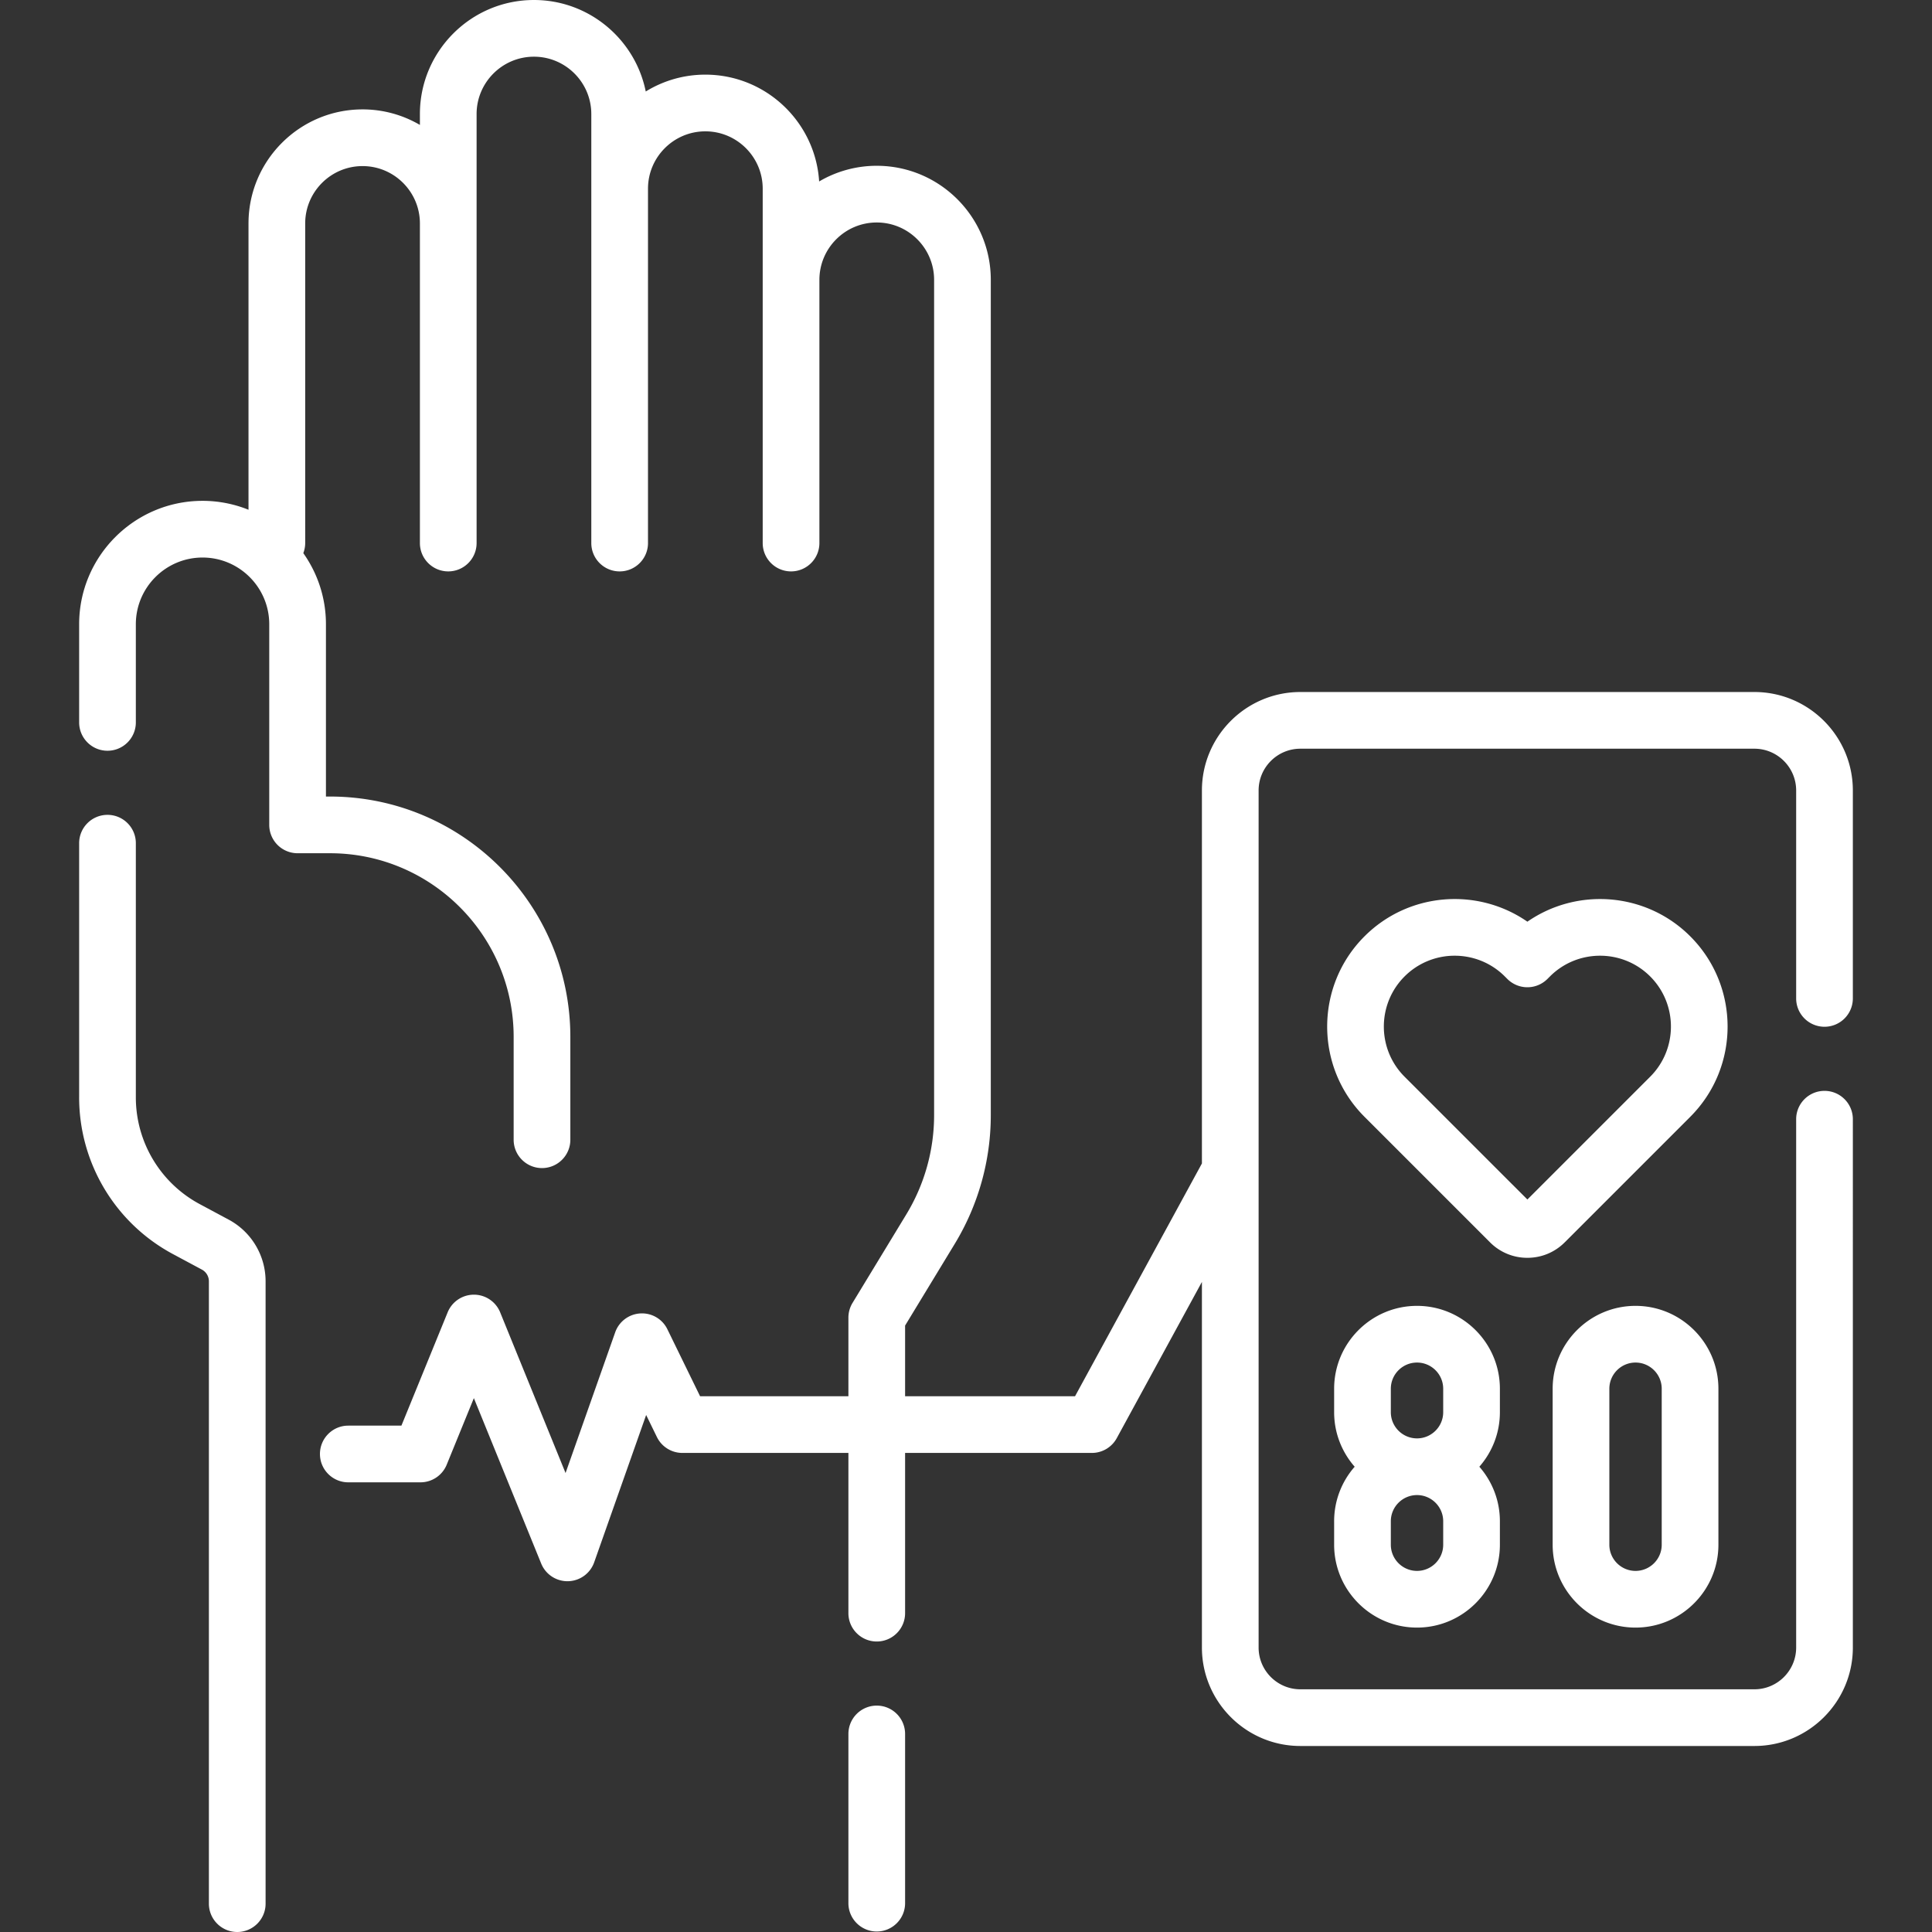
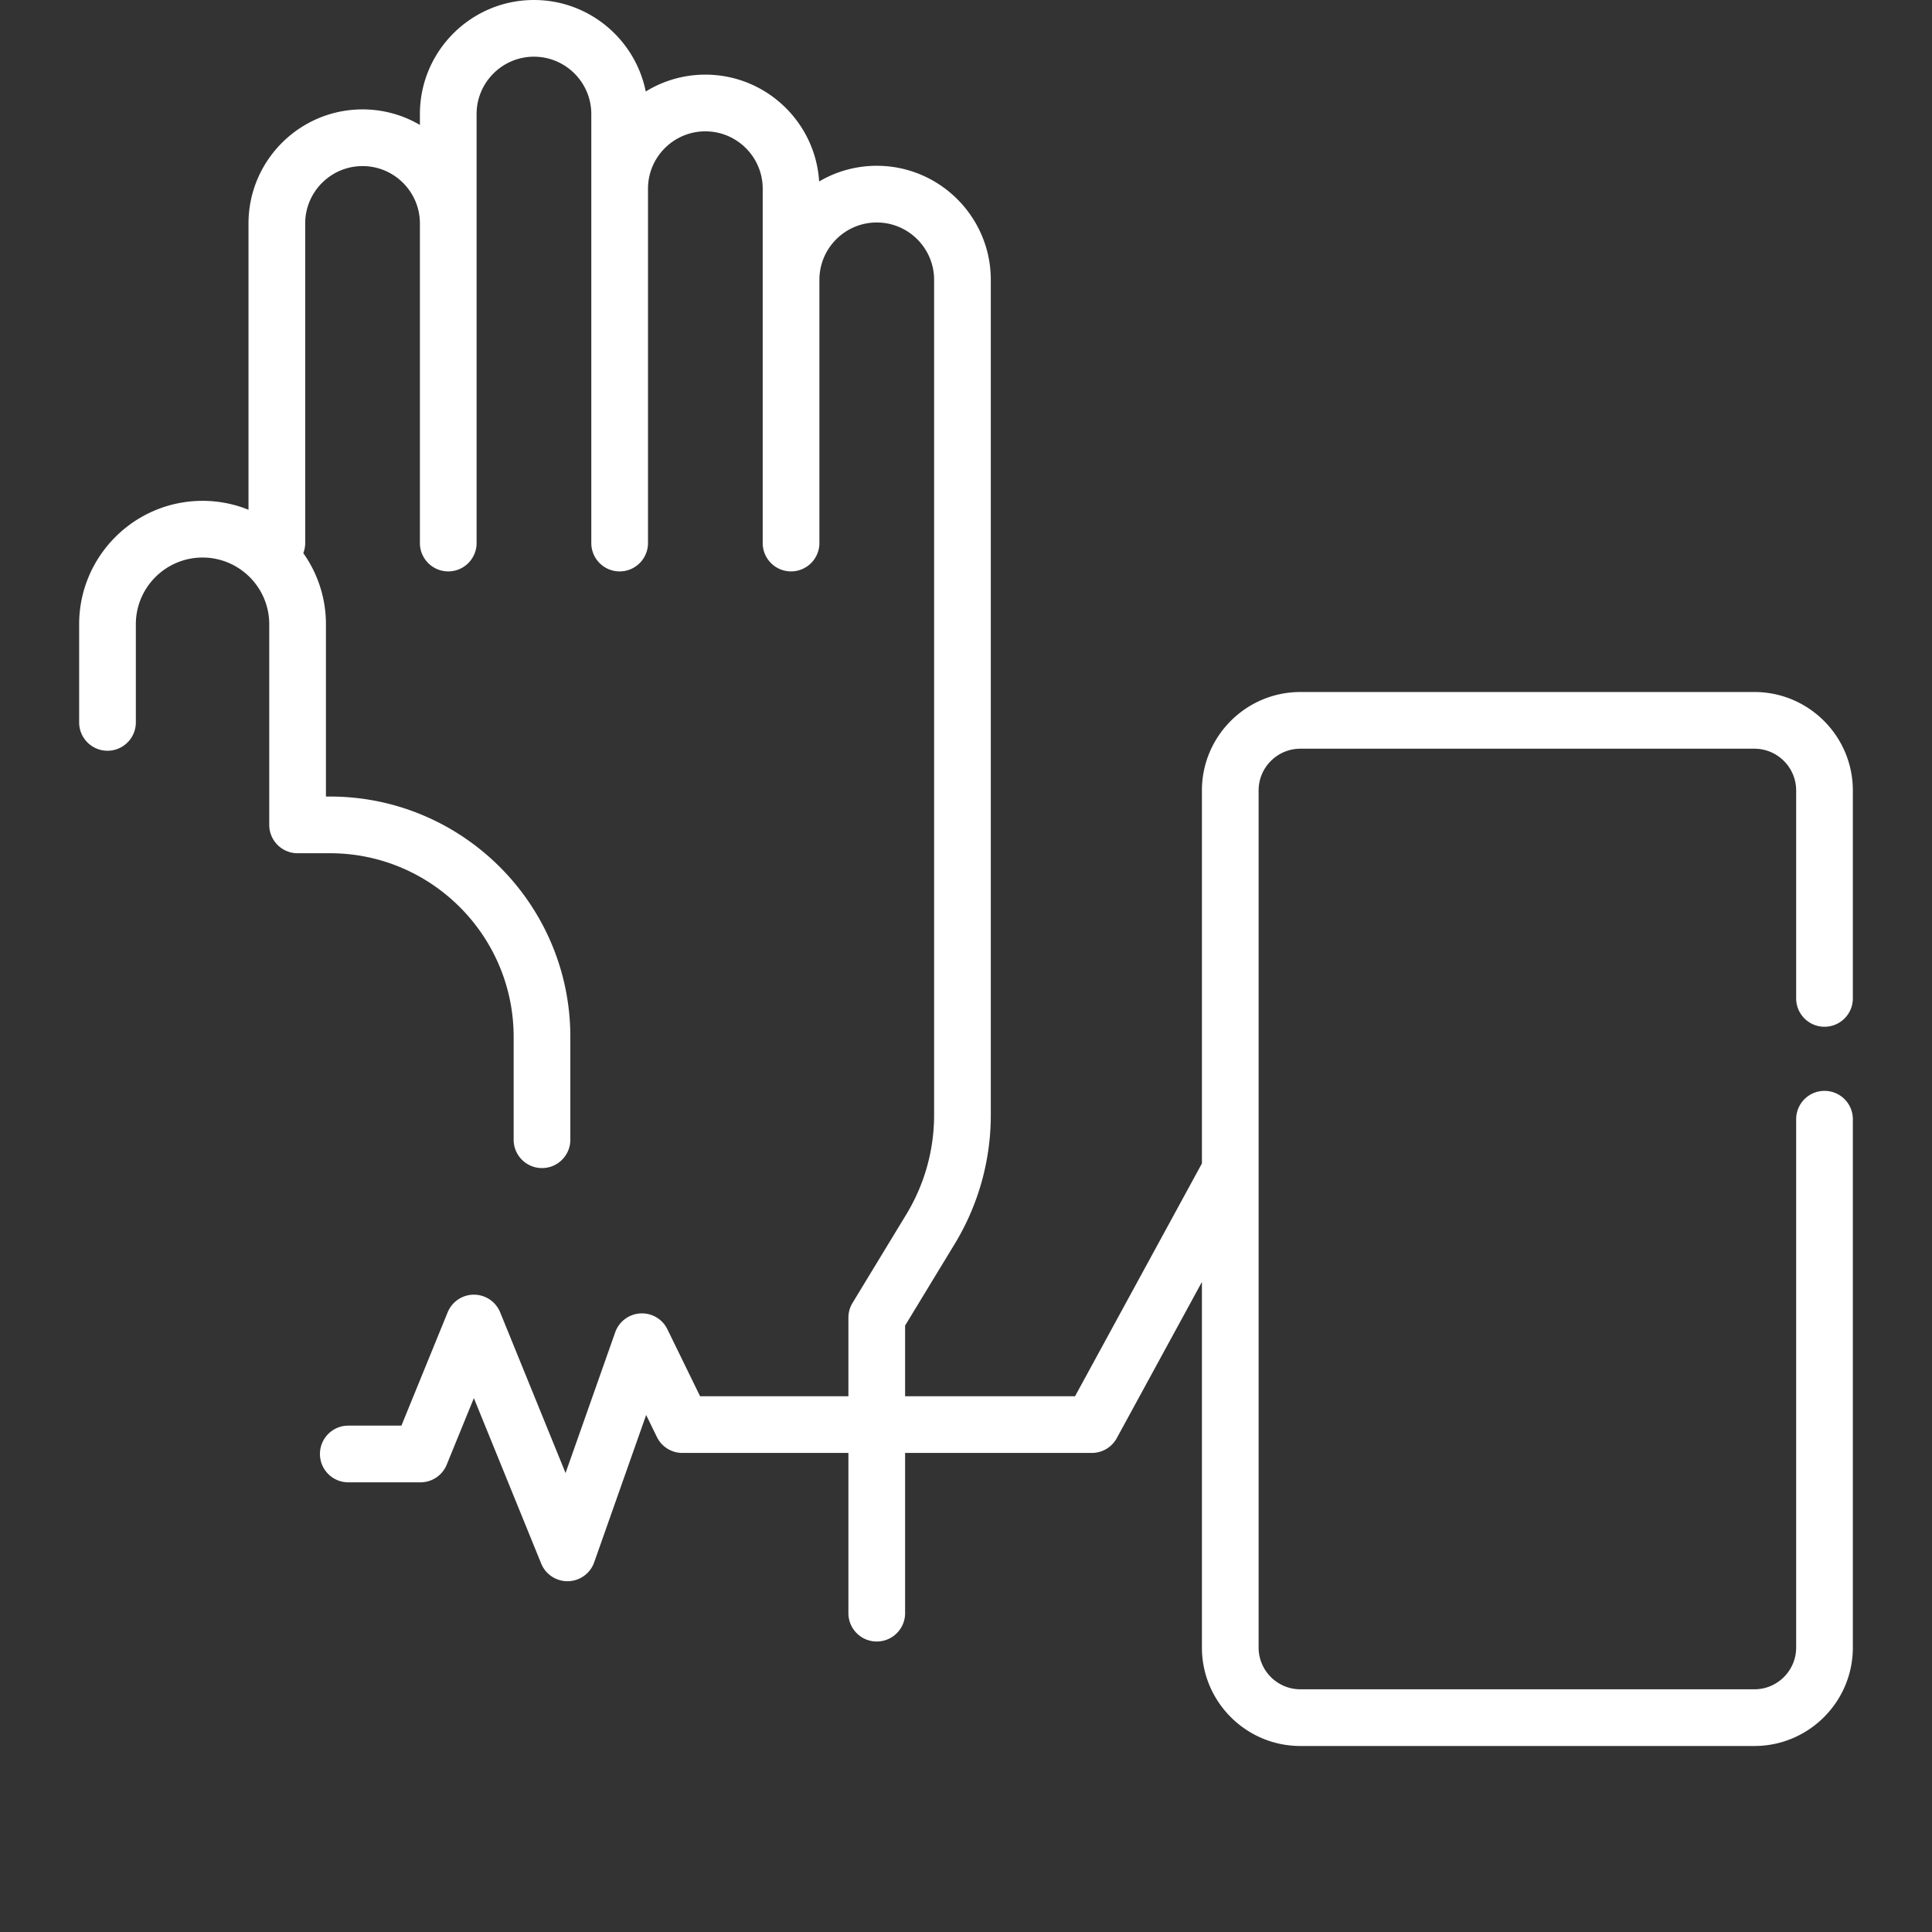
<svg xmlns="http://www.w3.org/2000/svg" version="1.1" width="512" height="512" x="0" y="0" viewBox="0 0 511.176 511.176" style="enable-background:new 0 0 512 512" xml:space="preserve">
  <rect x="0" y="0" width="511.176" height="511.176" fill="#333333" stroke="none" />
  <g>
-     <path d="m60.492 322.688-7.617-4.082a32.045 32.045 0 0 1-16.934-28.287v-67.222c0-4.143-3.358-7.5-7.5-7.5s-7.5 3.357-7.5 7.5v67.222a47.018 47.018 0 0 0 24.849 41.508l7.618 4.083a3.526 3.526 0 0 1 1.863 3.113v164.652c0 4.143 3.358 7.5 7.5 7.5s7.5-3.357 7.5-7.5V339.023a18.504 18.504 0 0 0-9.779-16.335zM231.974 451.276a7.5 7.5 0 0 0-7.5 7.5v44.767c0 4.143 3.358 7.5 7.5 7.5s7.5-3.357 7.5-7.5v-44.767a7.5 7.5 0 0 0-7.5-7.5z" fill="#ffffff" opacity="1" data-original="#000000" />
    <path d="M482.734 271.664a7.5 7.5 0 0 0 7.5-7.5v-55.017c0-14.365-11.687-26.052-26.052-26.052H344.06c-14.365 0-26.052 11.687-26.052 26.052v98.685l-33.57 61.59h-44.964v-18.696l13.135-21.621a65.618 65.618 0 0 0 9.54-34.075V74.039c0-16.638-13.536-30.174-30.175-30.174a29.99 29.99 0 0 0-15.242 4.148c-.99-15.751-14.112-28.264-30.108-28.264a29.983 29.983 0 0 0-15.769 4.461C168.078 10.419 155.872 0 141.274 0 124.636 0 111.1 13.536 111.1 30.175v2.879a29.979 29.979 0 0 0-15.175-4.11c-16.639 0-30.175 13.536-30.175 30.175v75.754a32.47 32.47 0 0 0-12.16-2.358c-18.002 0-32.648 14.646-32.648 32.648v25.971c0 4.143 3.358 7.5 7.5 7.5s7.5-3.357 7.5-7.5v-25.971c0-9.731 7.917-17.648 17.648-17.648s17.648 7.917 17.648 17.648v53.09a7.5 7.5 0 0 0 7.5 7.5h8.573c26.794 0 48.593 21.799 48.593 48.594v27.207c0 4.143 3.358 7.5 7.5 7.5s7.5-3.357 7.5-7.5v-27.207c0-35.065-28.528-63.594-63.593-63.594h-1.073v-45.59c0-7-2.222-13.487-5.987-18.809.318-.832.499-1.73.499-2.673V59.119c0-8.367 6.808-15.175 15.175-15.175S111.1 50.752 111.1 59.119v84.563c0 4.143 3.358 7.5 7.5 7.5s7.5-3.357 7.5-7.5V30.175c0-8.367 6.808-15.175 15.175-15.175s15.175 6.808 15.175 15.175v113.508c0 4.143 3.358 7.5 7.5 7.5s7.5-3.357 7.5-7.5V49.925c0-8.367 6.808-15.175 15.175-15.175 8.368 0 15.175 6.808 15.175 15.175v93.757c0 4.143 3.358 7.5 7.5 7.5s7.5-3.357 7.5-7.5V74.039c0-8.367 6.808-15.174 15.175-15.174s15.175 6.807 15.175 15.174v220.99a50.62 50.62 0 0 1-7.359 26.286l-14.226 23.416a7.503 7.503 0 0 0-1.09 3.895v20.796H185.23l-8.646-17.711a7.464 7.464 0 0 0-7.171-4.197 7.501 7.501 0 0 0-6.642 4.992l-13.134 37.232-17.302-42.515a7.5 7.5 0 0 0-6.943-4.673h-.004a7.5 7.5 0 0 0-6.944 4.666L106.208 377.2H92.154c-4.142 0-7.5 3.357-7.5 7.5s3.358 7.5 7.5 7.5h19.093a7.5 7.5 0 0 0 6.944-4.666l7.188-17.612 17.813 43.77a7.5 7.5 0 0 0 6.946 4.673l.179-.002a7.5 7.5 0 0 0 6.895-5.003l13.749-38.976 2.845 5.828a7.5 7.5 0 0 0 6.74 4.21h43.928v42.393c0 4.143 3.358 7.5 7.5 7.5s7.5-3.357 7.5-7.5v-42.393h49.418a7.5 7.5 0 0 0 6.585-3.91l22.531-41.336v96.734c0 14.364 11.687 26.051 26.052 26.051h120.123c14.365 0 26.052-11.687 26.052-26.051V296.126c0-4.143-3.358-7.5-7.5-7.5s-7.5 3.357-7.5 7.5V435.91c0 6.094-4.958 11.051-11.052 11.051H344.06c-6.094 0-11.052-4.957-11.052-11.051V209.147c0-6.094 4.958-11.052 11.052-11.052h120.123c6.094 0 11.052 4.958 11.052 11.052v55.017a7.498 7.498 0 0 0 7.499 7.5z" fill="#ffffff" opacity="1" data-original="#000000" />
-     <path d="M447.223 247.744c0-.001 0-.001 0 0-11.707-11.706-29.945-13.002-43.101-3.879-13.152-9.123-31.393-7.829-43.102 3.879-13.162 13.162-13.162 34.578 0 47.741l33.218 33.218a13.882 13.882 0 0 0 9.882 4.094c3.734 0 7.244-1.454 9.882-4.093l33.22-33.22c13.162-13.162 13.162-34.578.001-47.74zm-10.607 37.134-32.495 32.494-32.495-32.493c-7.313-7.314-7.313-19.215 0-26.528a18.7 18.7 0 0 1 13.265-5.485c4.803 0 9.606 1.828 13.261 5.483l.664.664a7.502 7.502 0 0 0 5.305 2.198h.001c1.99 0 3.899-.792 5.306-2.2l.659-.66c7.313-7.314 19.215-7.313 26.528-.001 7.315 7.314 7.315 19.214.001 26.528zM396.847 367.438c0-12.091-9.837-21.928-21.928-21.928s-21.928 9.837-21.928 21.928v6.206c0 5.521 2.056 10.569 5.436 14.429a21.826 21.826 0 0 0-5.436 14.428v6.206c0 12.091 9.837 21.928 21.928 21.928s21.928-9.837 21.928-21.928V402.5c0-5.521-2.056-10.568-5.436-14.428 3.38-3.859 5.436-8.907 5.436-14.429zm-28.856 0c0-3.82 3.108-6.928 6.928-6.928s6.928 3.107 6.928 6.928v6.206c0 3.82-3.108 6.929-6.928 6.929s-6.928-3.108-6.928-6.929zm13.856 41.268c0 3.82-3.108 6.928-6.928 6.928s-6.928-3.107-6.928-6.928V402.5c0-3.82 3.108-6.928 6.928-6.928s6.928 3.107 6.928 6.928zM410.808 367.438v41.269c0 12.091 9.837 21.928 21.928 21.928s21.928-9.837 21.928-21.928v-41.269c0-12.091-9.837-21.928-21.928-21.928s-21.928 9.837-21.928 21.928zm28.856 0v41.269c0 3.82-3.108 6.928-6.928 6.928s-6.928-3.107-6.928-6.928v-41.269c0-3.82 3.108-6.928 6.928-6.928s6.928 3.107 6.928 6.928z" fill="#ffffff" opacity="1" data-original="#000000" />
  </g>
</svg>